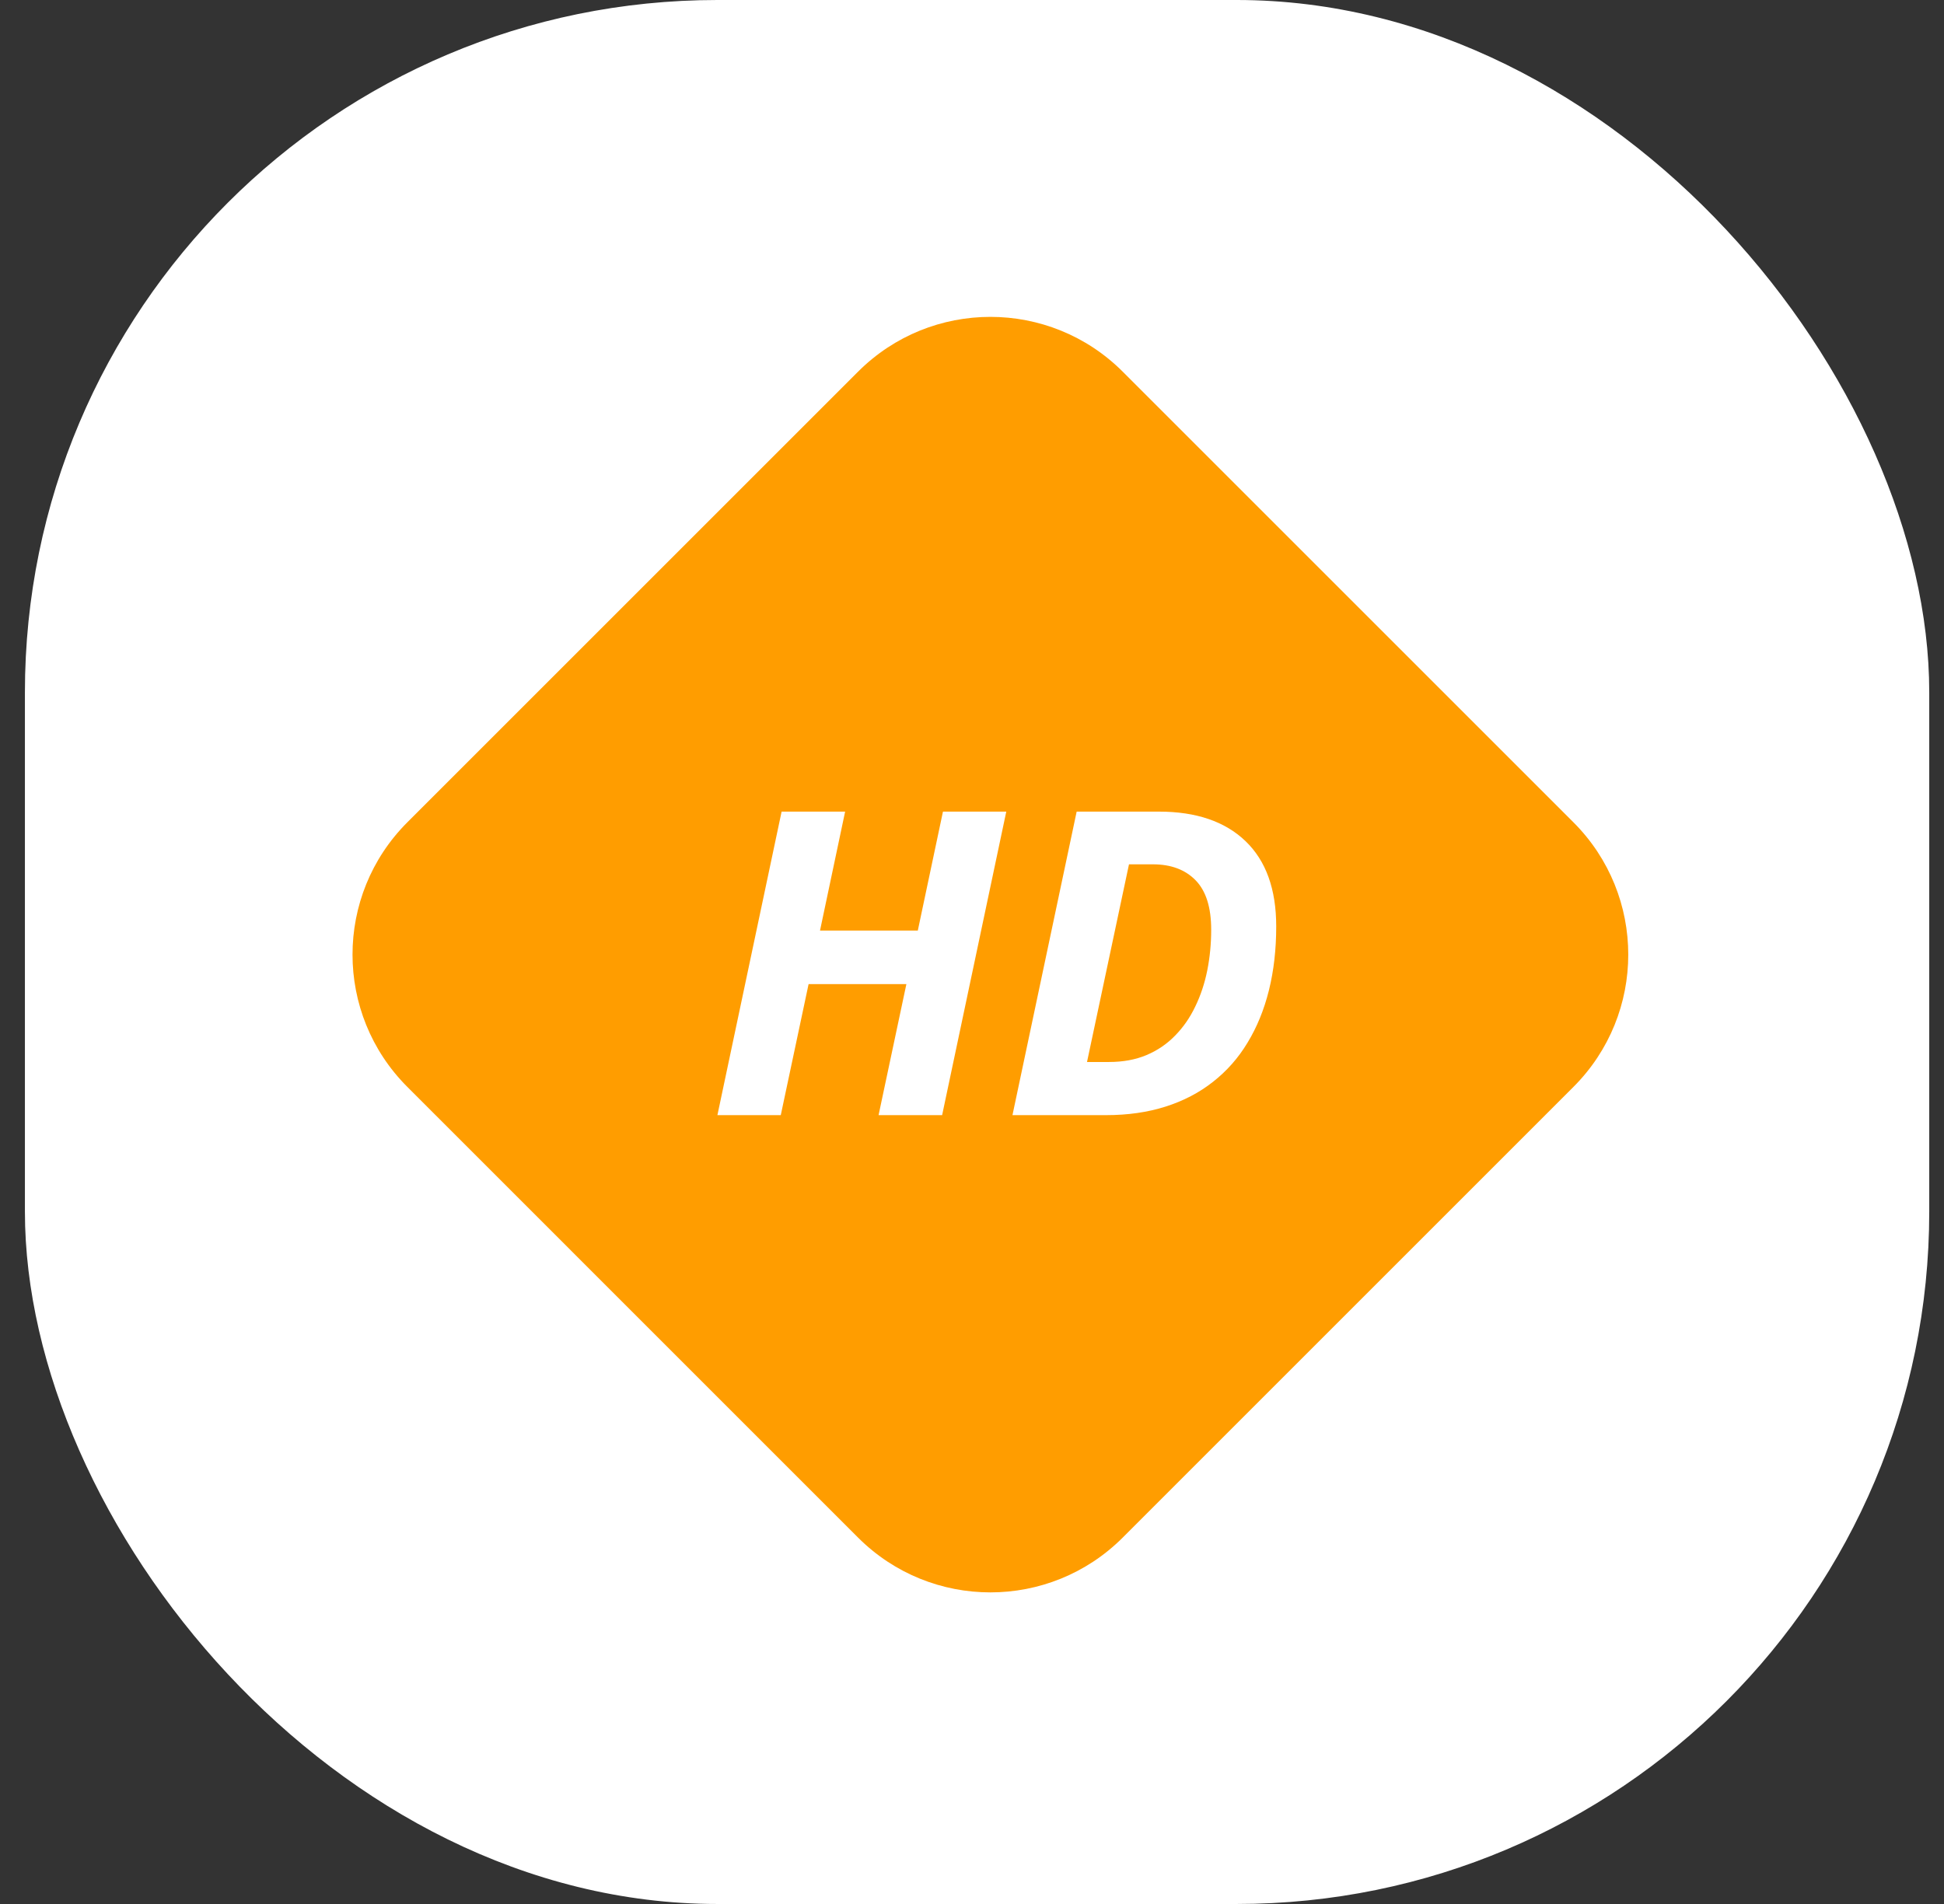
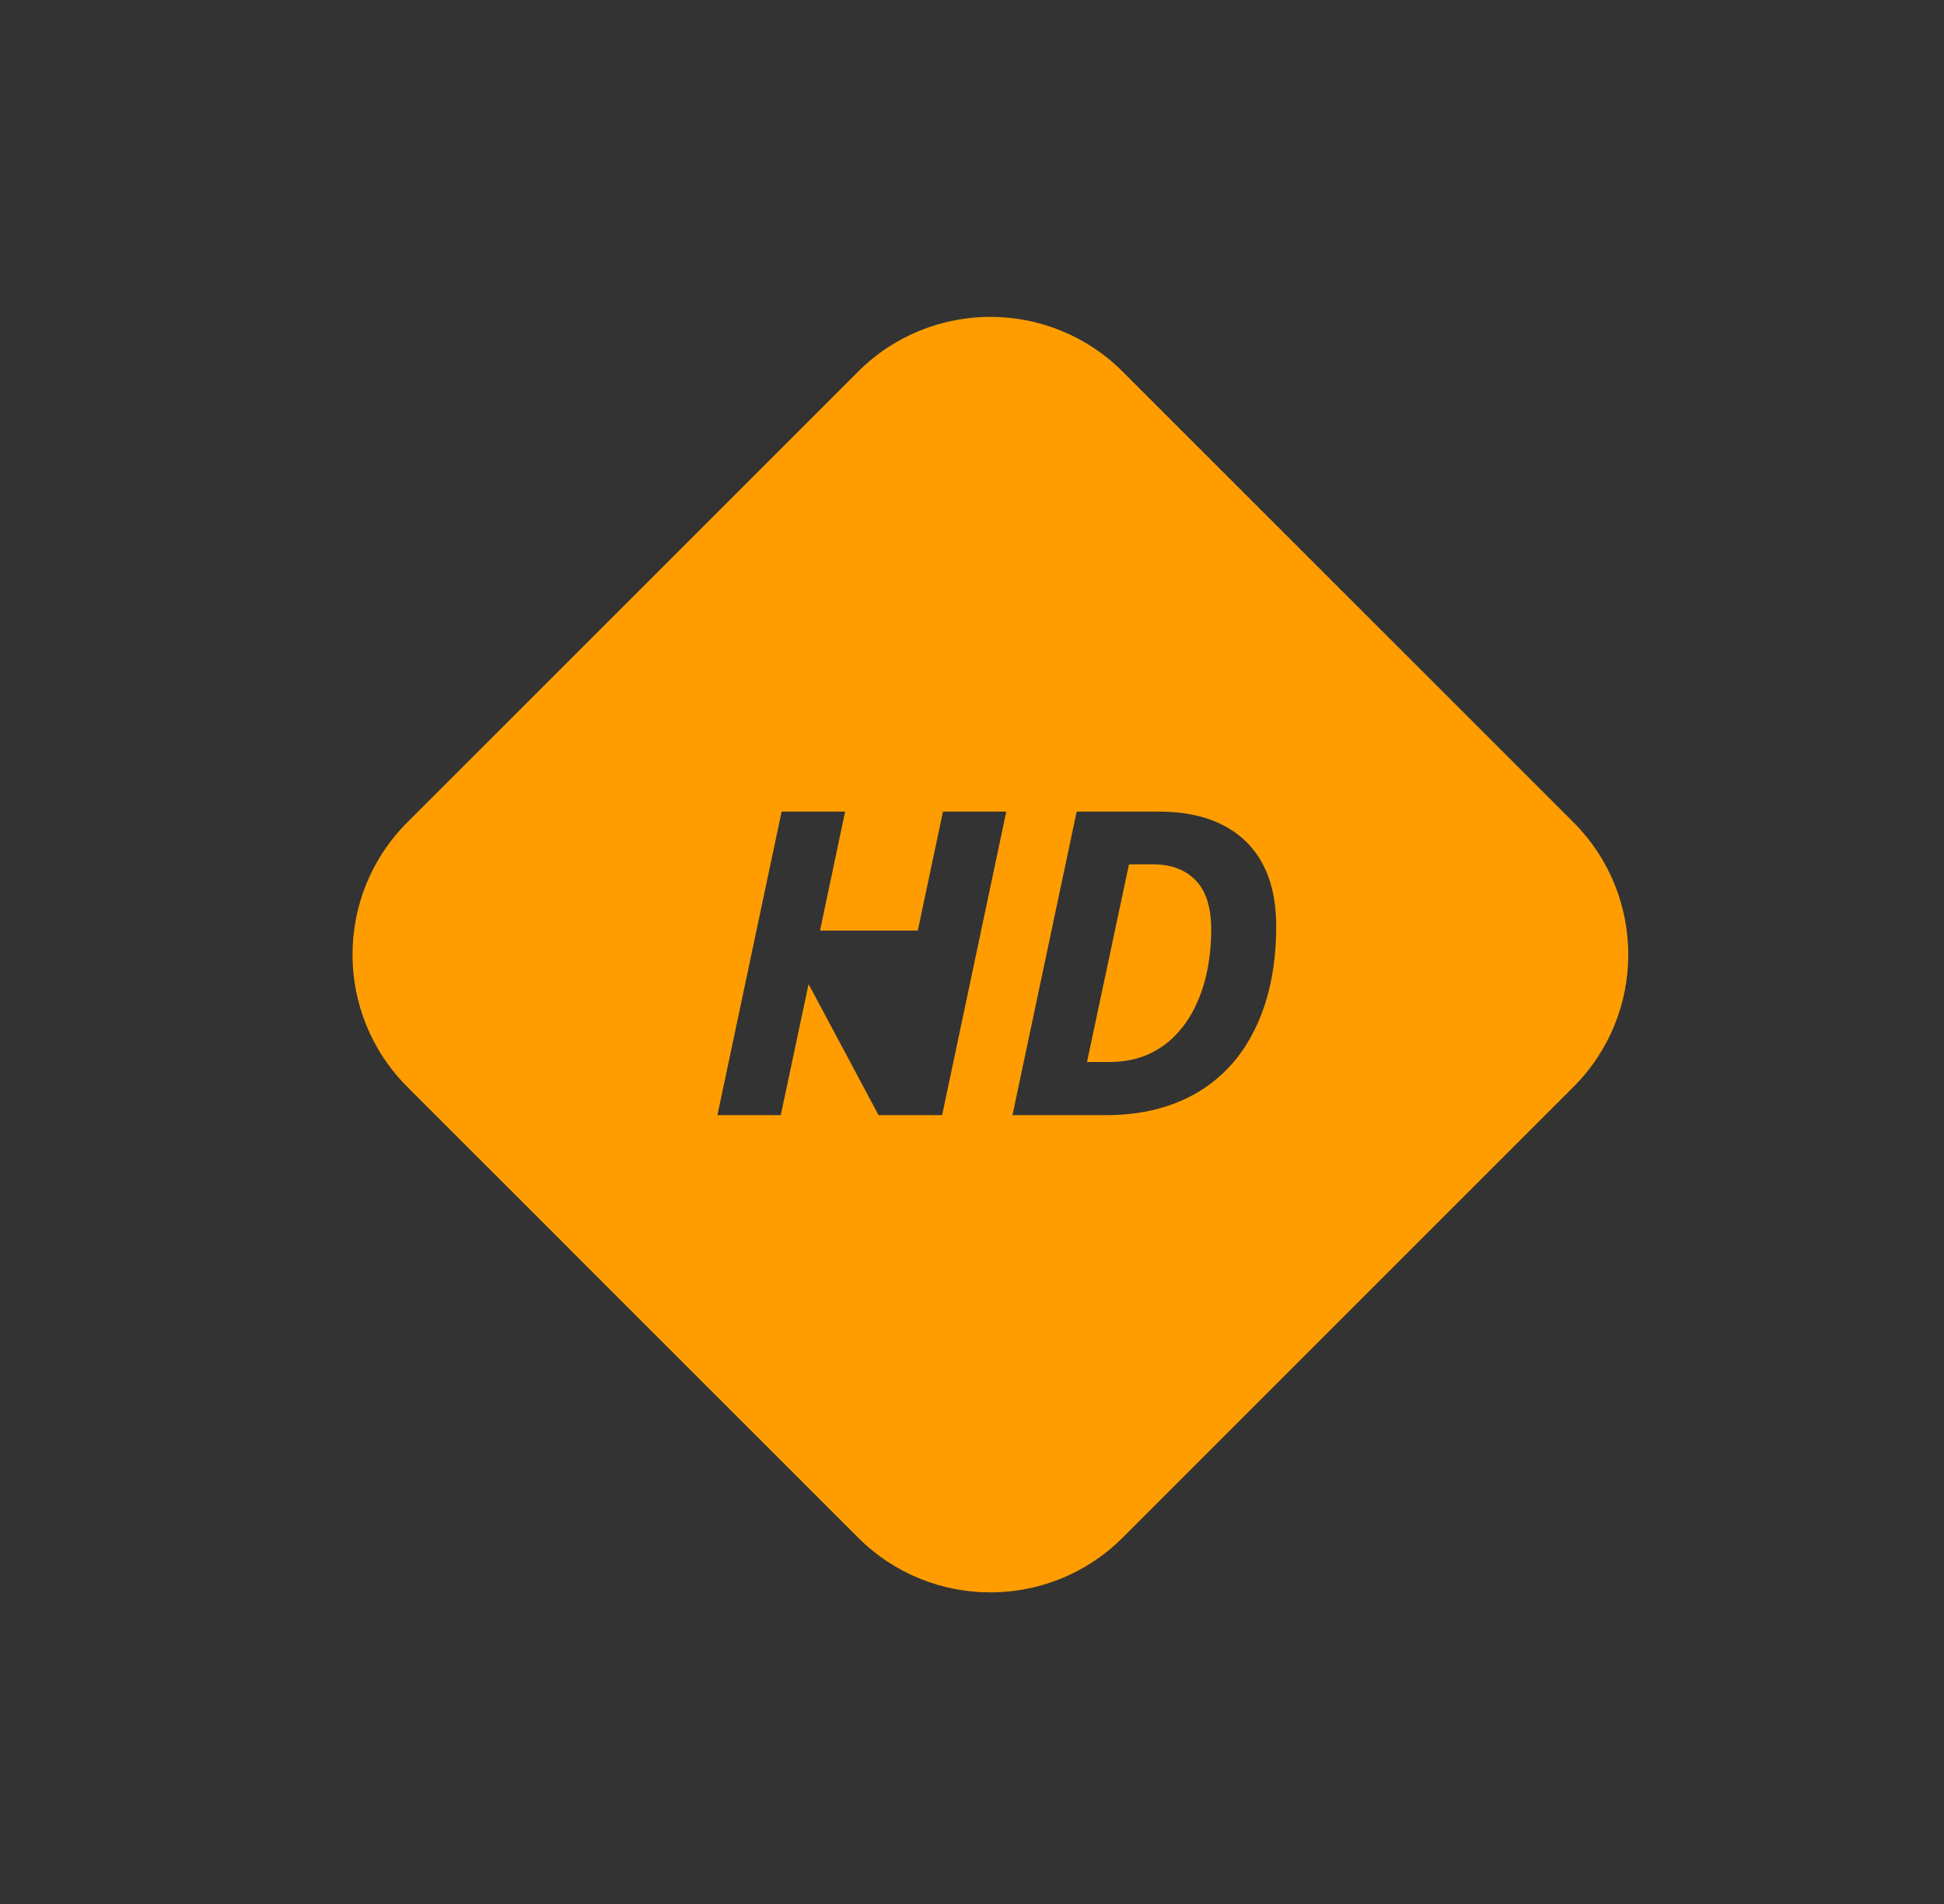
<svg xmlns="http://www.w3.org/2000/svg" width="49" height="48" viewBox="0 0 49 48" fill="none">
  <rect x="0" y="0" width="49" height="48" fill="#333333" stroke="none" />
-   <rect x="0.628" width="48" height="48" rx="17.454" fill="white" />
-   <path fill-rule="evenodd" clip-rule="evenodd" d="M10.267 20.731C8.425 22.573 8.425 25.559 10.267 27.401L21.628 38.763C23.47 40.605 26.457 40.605 28.299 38.763L39.66 27.401C41.502 25.559 41.502 22.573 39.66 20.731L28.299 9.37C26.457 7.528 23.47 7.528 21.628 9.37L10.267 20.731ZM19.701 20.461L18.083 28.113H19.68L20.381 24.81H22.846L22.145 28.113H23.747L25.364 20.461H23.768L23.134 23.46H20.669L21.302 20.461H19.701ZM27.138 20.461L25.52 28.113H27.881C28.429 28.113 28.928 28.041 29.378 27.898C29.828 27.755 30.226 27.548 30.571 27.276C30.92 27.003 31.212 26.674 31.445 26.286C31.683 25.895 31.863 25.454 31.985 24.962C32.107 24.47 32.168 23.934 32.168 23.355C32.168 22.416 31.91 21.7 31.393 21.204C30.877 20.709 30.149 20.461 29.21 20.461H27.138ZM27.954 26.773H27.399L28.457 21.79H29.059C29.516 21.79 29.875 21.924 30.137 22.193C30.399 22.462 30.529 22.877 30.529 23.439C30.529 23.791 30.496 24.133 30.43 24.465C30.364 24.793 30.263 25.096 30.127 25.376C29.994 25.655 29.825 25.899 29.619 26.108C29.416 26.318 29.176 26.482 28.896 26.6C28.621 26.715 28.307 26.773 27.954 26.773Z" fill="#FF9D00" />
+   <path fill-rule="evenodd" clip-rule="evenodd" d="M10.267 20.731C8.425 22.573 8.425 25.559 10.267 27.401L21.628 38.763C23.47 40.605 26.457 40.605 28.299 38.763L39.66 27.401C41.502 25.559 41.502 22.573 39.66 20.731L28.299 9.37C26.457 7.528 23.47 7.528 21.628 9.37L10.267 20.731ZM19.701 20.461L18.083 28.113H19.68L20.381 24.81L22.145 28.113H23.747L25.364 20.461H23.768L23.134 23.46H20.669L21.302 20.461H19.701ZM27.138 20.461L25.52 28.113H27.881C28.429 28.113 28.928 28.041 29.378 27.898C29.828 27.755 30.226 27.548 30.571 27.276C30.92 27.003 31.212 26.674 31.445 26.286C31.683 25.895 31.863 25.454 31.985 24.962C32.107 24.47 32.168 23.934 32.168 23.355C32.168 22.416 31.91 21.7 31.393 21.204C30.877 20.709 30.149 20.461 29.21 20.461H27.138ZM27.954 26.773H27.399L28.457 21.79H29.059C29.516 21.79 29.875 21.924 30.137 22.193C30.399 22.462 30.529 22.877 30.529 23.439C30.529 23.791 30.496 24.133 30.43 24.465C30.364 24.793 30.263 25.096 30.127 25.376C29.994 25.655 29.825 25.899 29.619 26.108C29.416 26.318 29.176 26.482 28.896 26.6C28.621 26.715 28.307 26.773 27.954 26.773Z" fill="#FF9D00" />
</svg>